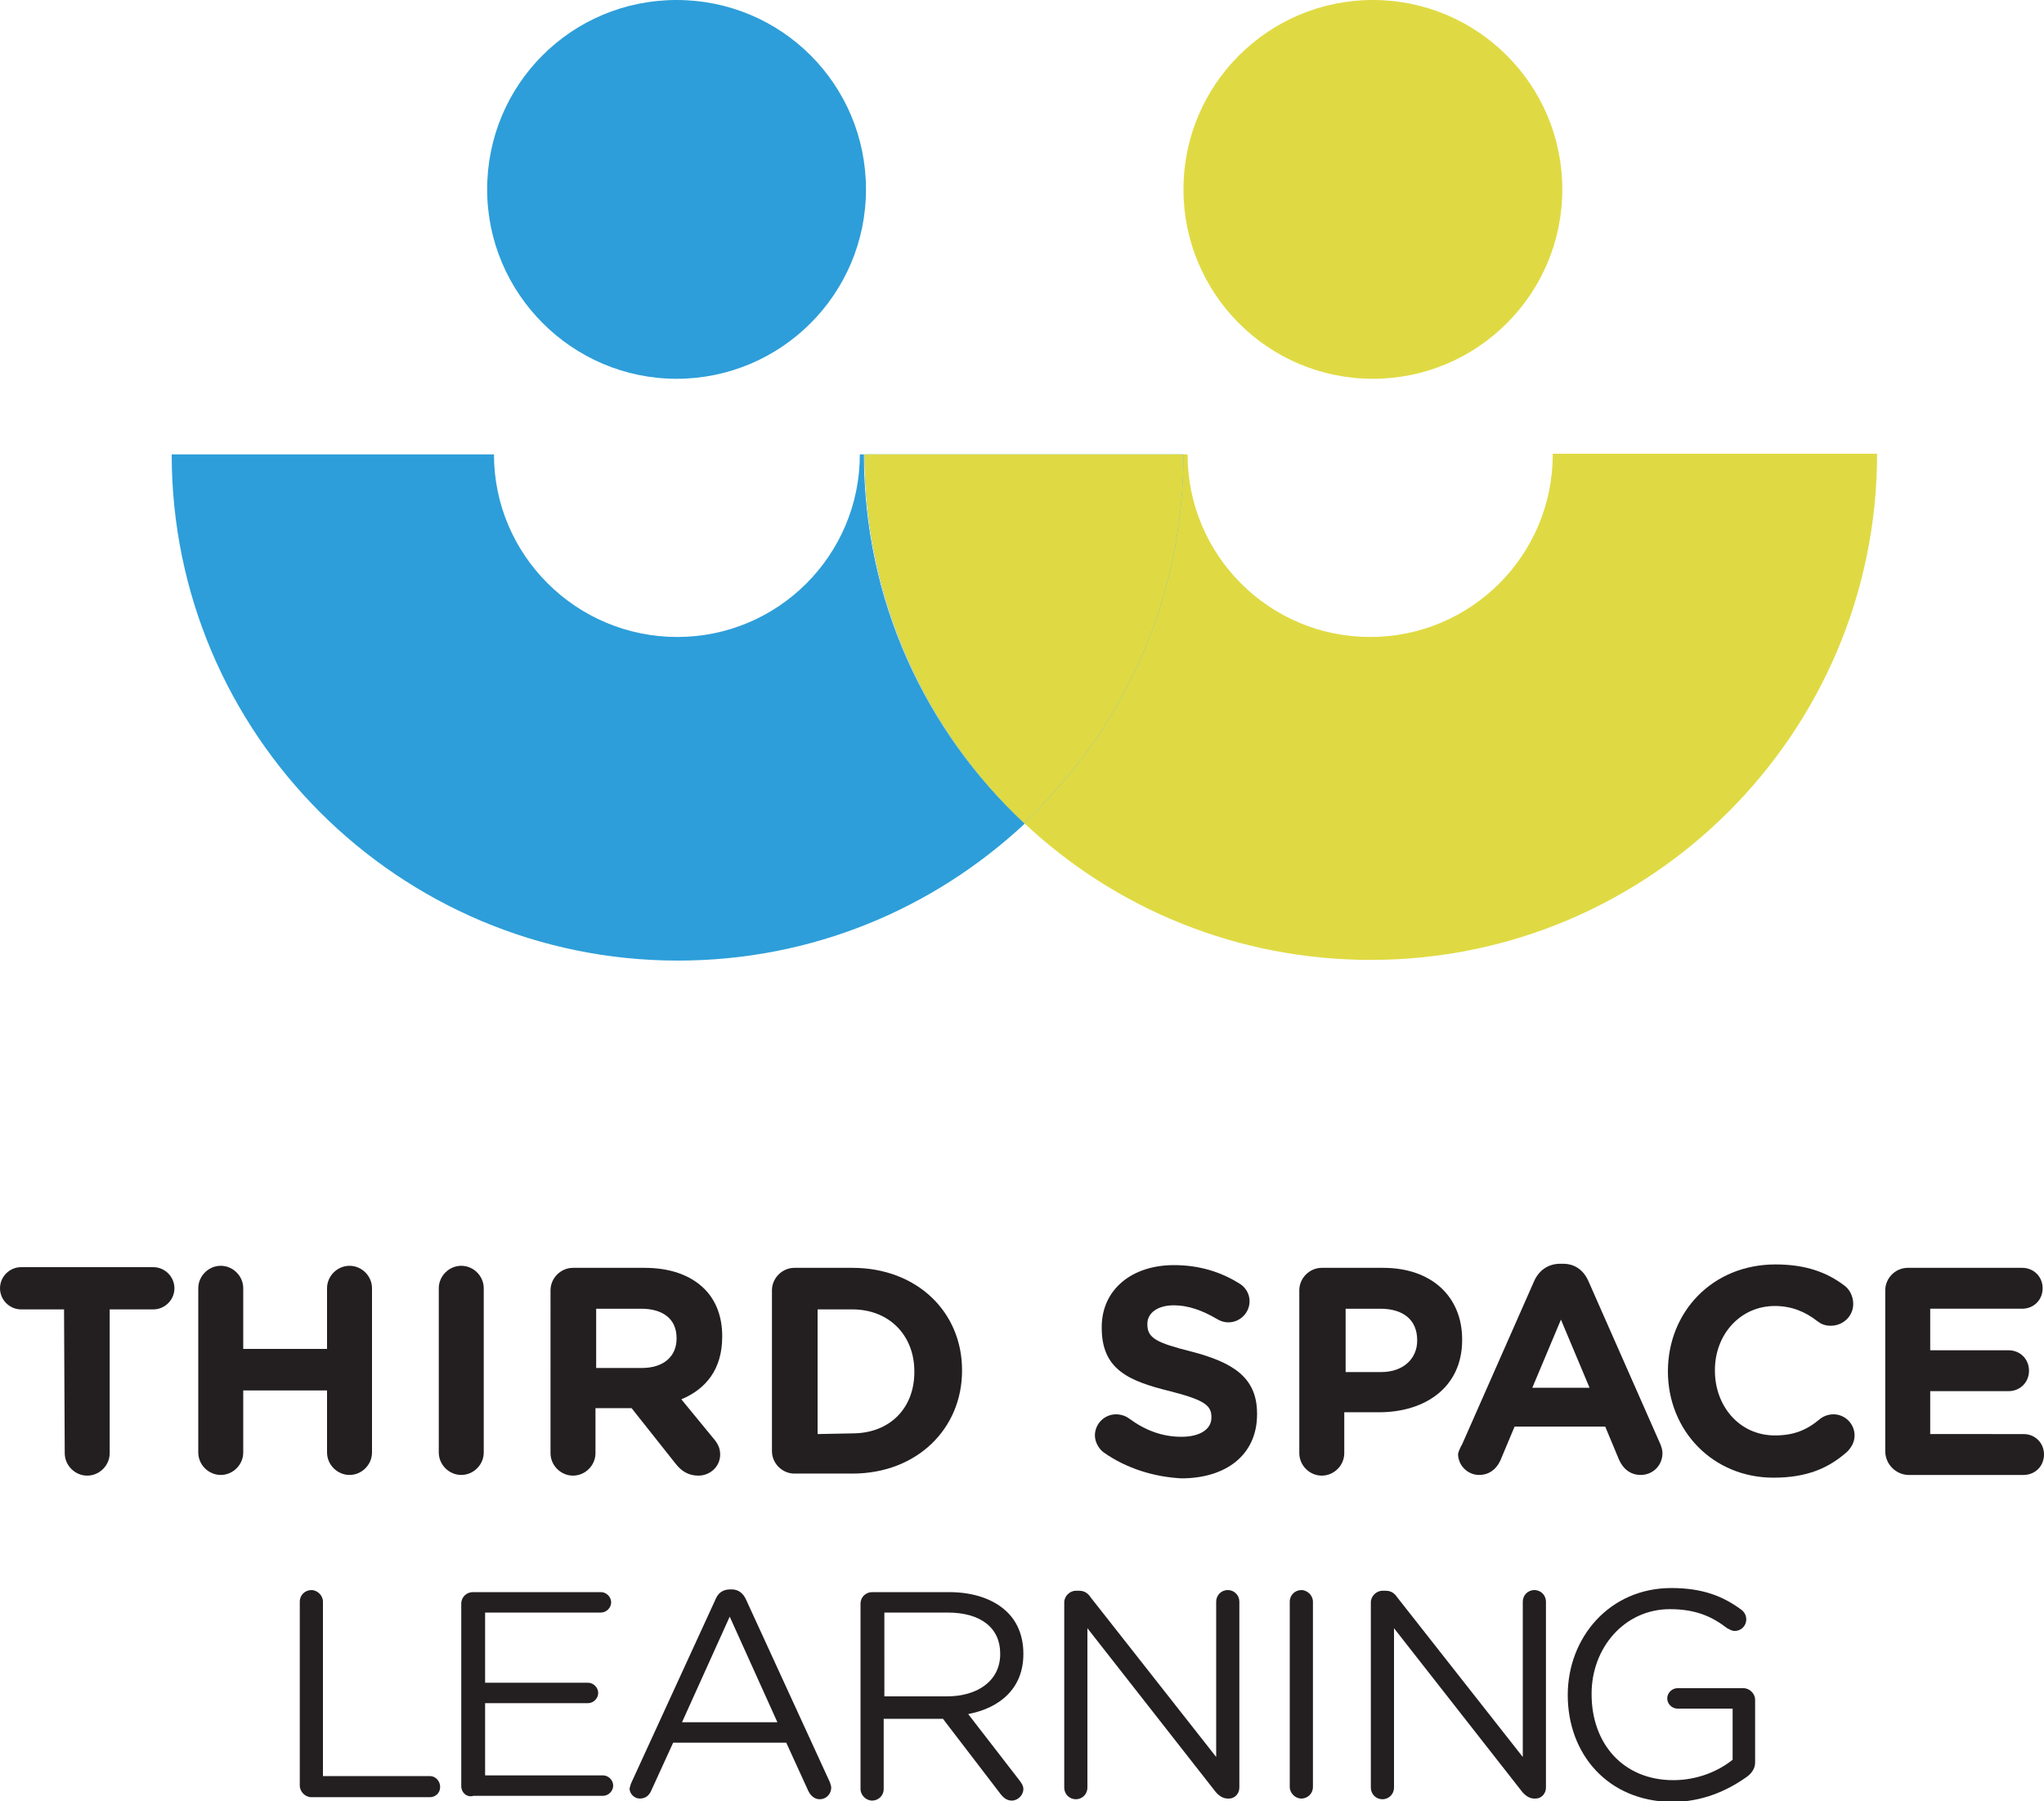
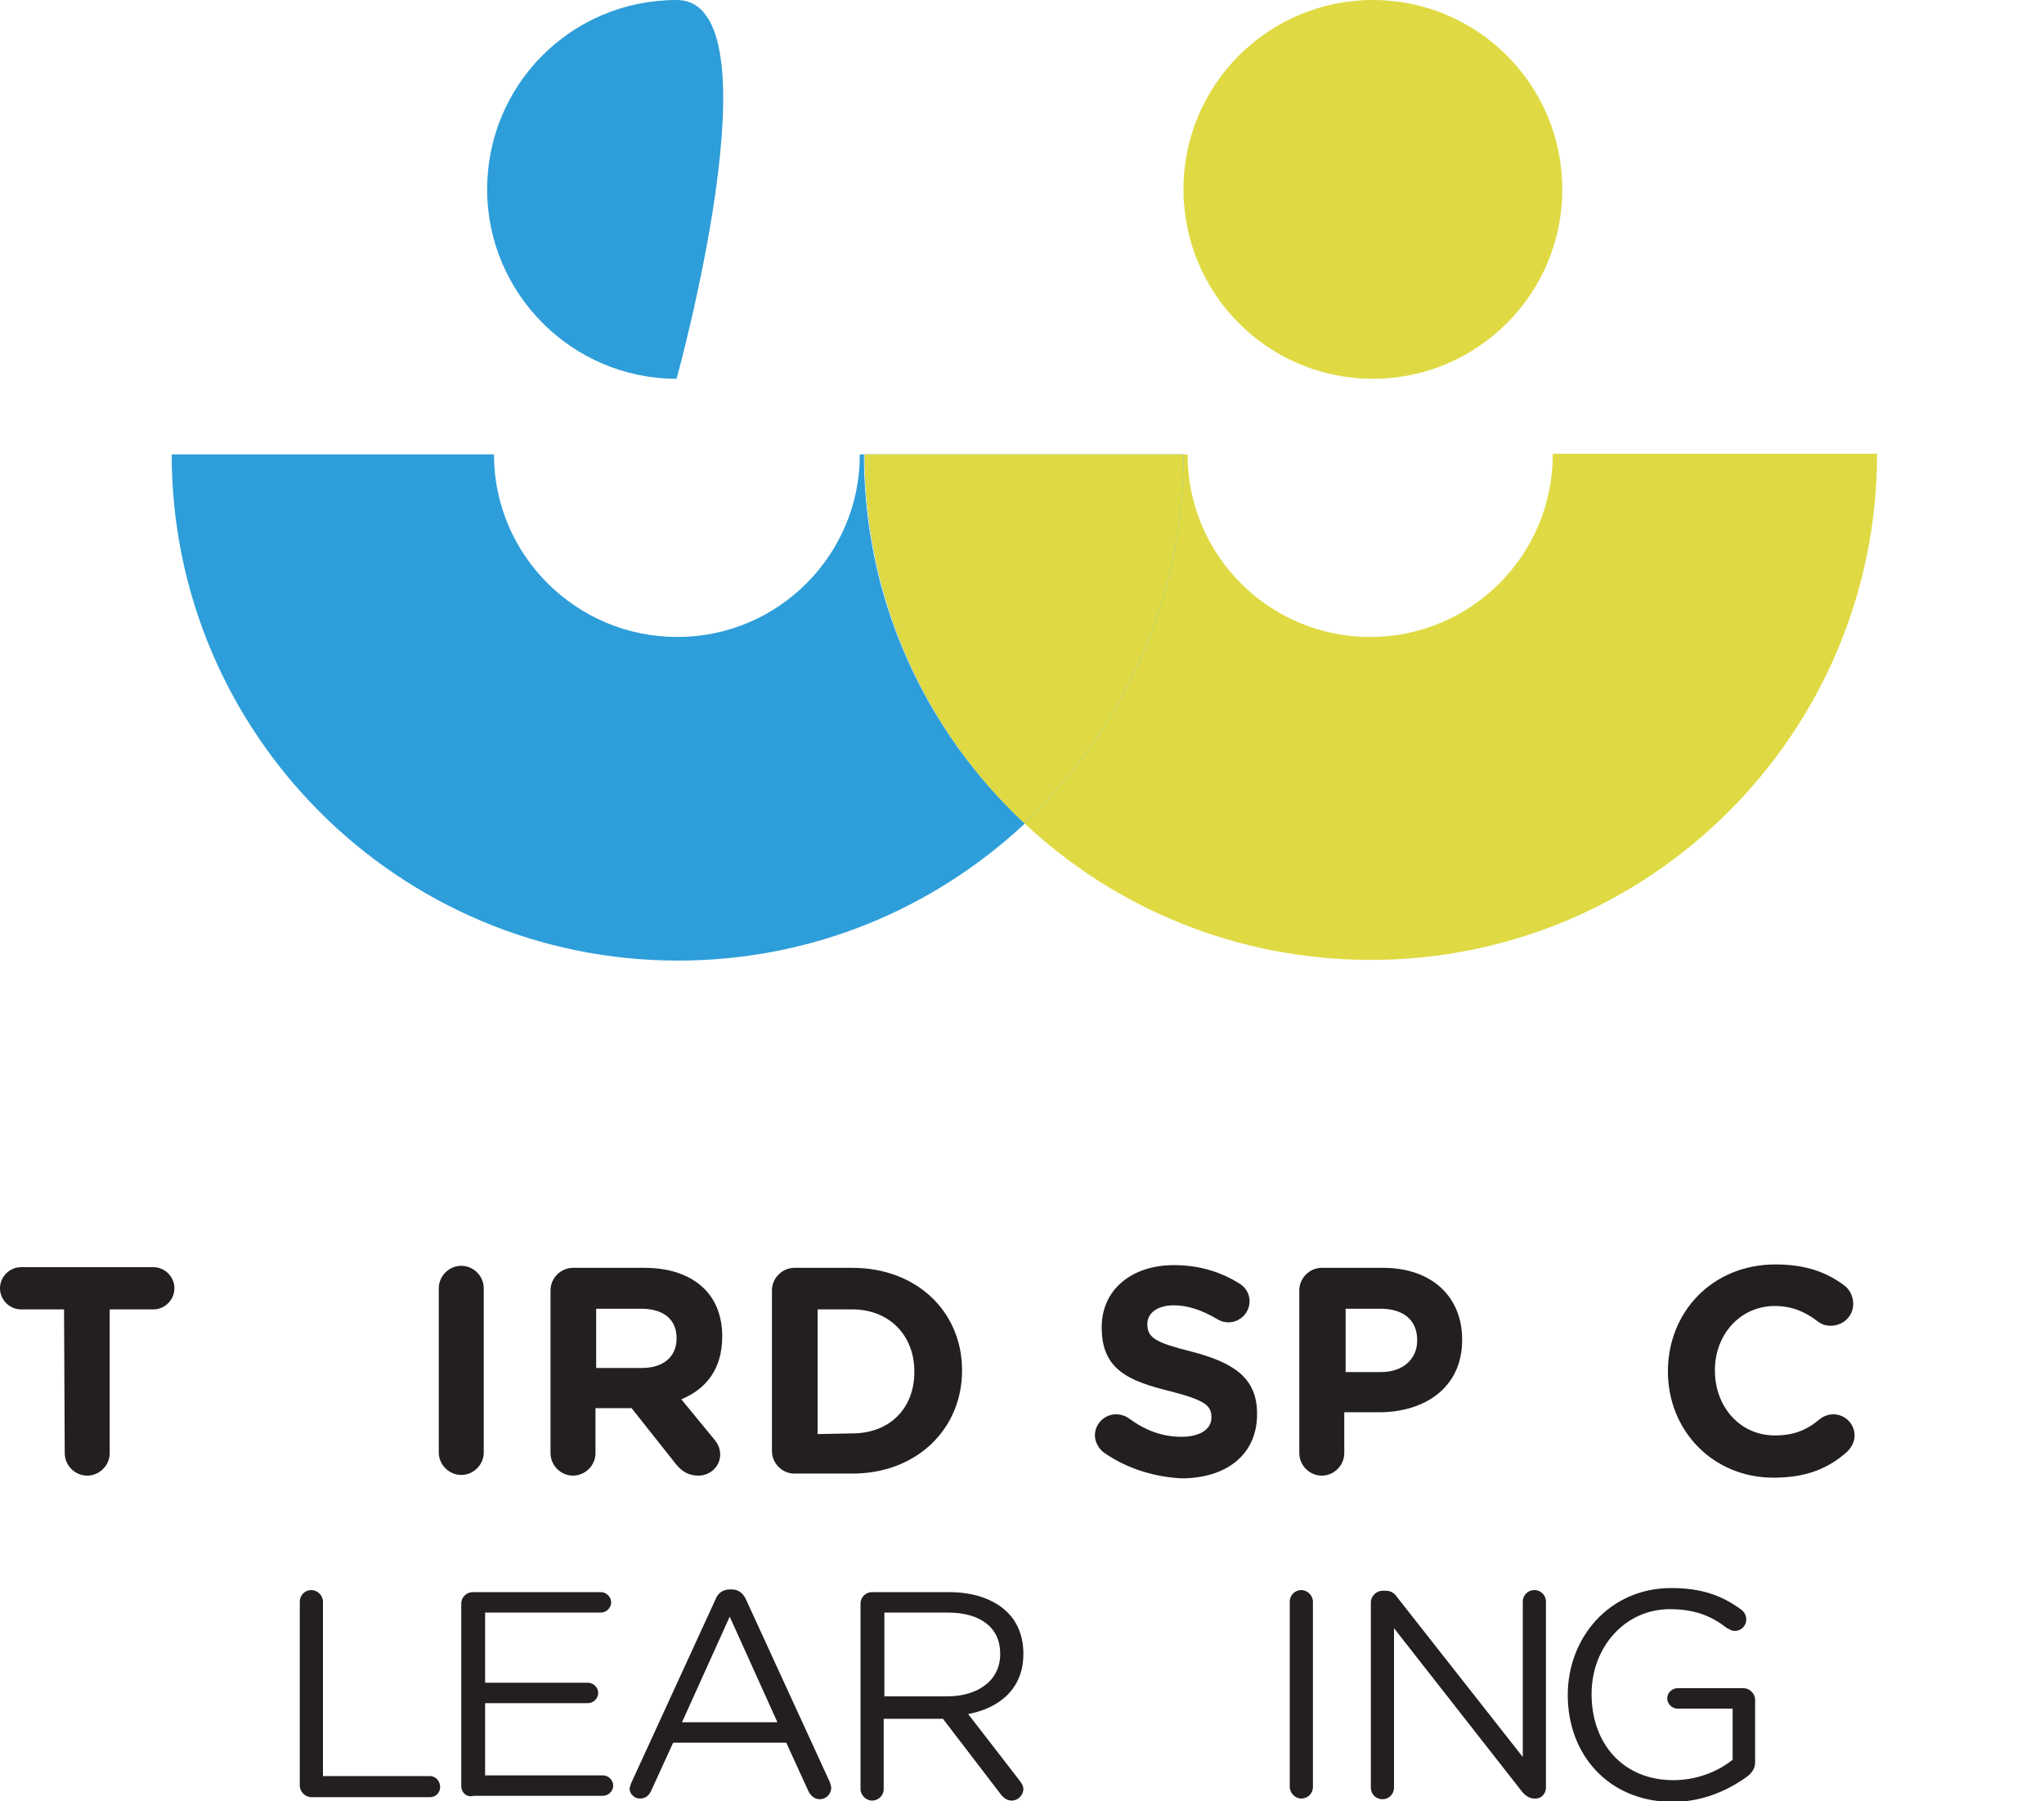
<svg xmlns="http://www.w3.org/2000/svg" version="1.1" id="uuid-49660086-e358-4eb5-b961-71009006510a" x="0px" y="0px" viewBox="0 0 300 264.4" style="enable-background:new 0 0 300 264.4;" xml:space="preserve">
  <style type="text/css"> .st0{fill:#2D9ED9;} .st1{fill:#DFDA43;} .st2{fill:#231F20;} </style>
  <path class="st0" d="M126.8,66.7h-0.6c0,14.8-12,26.8-26.8,26.8s-26.9-12-26.9-26.8H25.2c0,41,33.3,74.3,74.3,74.3 c19.7,0,37.5-7.6,50.9-20.1C135.8,107.3,126.8,88.1,126.8,66.7L126.8,66.7z" />
  <path class="st1" d="M227.9,66.7c0,14.8-12,26.8-26.8,26.8c-14.8,0-26.8-12-26.8-26.8h-0.6c0,21.4-9,40.6-23.4,54.1 c13.3,12.5,31.2,20.1,50.9,20.1c41,0,74.3-33.3,74.3-74.3H227.9L227.9,66.7z" />
  <path class="st0" d="M173.7,66.7h-46.8c0,21.4,9,40.6,23.4,54.1C164.7,107.3,173.7,88.1,173.7,66.7L173.7,66.7z" />
  <path class="st1" d="M173.7,66.7h-46.8c0,21.4,9,40.6,23.4,54.1C164.7,107.3,173.7,88.1,173.7,66.7L173.7,66.7z" />
  <path class="st2" d="M9.4,192.2H3.1c-1.7,0-3.1-1.4-3.1-3.1s1.4-3.1,3.1-3.1h19.4c1.7,0,3.1,1.4,3.1,3.1s-1.4,3.1-3.1,3.1h-6.4v21.1 c0,1.8-1.5,3.3-3.3,3.3s-3.3-1.5-3.3-3.3L9.4,192.2" />
-   <path class="st2" d="M29.1,189.1c0-1.8,1.5-3.3,3.3-3.3s3.3,1.5,3.3,3.3v8.9H48v-8.9c0-1.8,1.5-3.3,3.3-3.3c1.8,0,3.3,1.5,3.3,3.3 v24.1c0,1.8-1.5,3.3-3.3,3.3c-1.8,0-3.3-1.5-3.3-3.3v-9.1H35.7v9.1c0,1.8-1.5,3.3-3.3,3.3c-1.8,0-3.3-1.5-3.3-3.3L29.1,189.1" />
  <path class="st2" d="M64.4,189.1c0-1.8,1.5-3.3,3.3-3.3c1.8,0,3.3,1.5,3.3,3.3v24.1c0,1.8-1.5,3.3-3.3,3.3c-1.8,0-3.3-1.5-3.3-3.3 V189.1" />
  <path class="st2" d="M80.8,189.4c0-1.8,1.5-3.3,3.3-3.3h10.5c3.8,0,6.8,1.1,8.8,3.1c1.7,1.7,2.6,4.1,2.6,6.9v0.1 c0,4.8-2.4,7.7-6,9.2l4.6,5.6c0.7,0.8,1.1,1.5,1.1,2.5c0,1.8-1.5,3.1-3.2,3.1c-1.5,0-2.5-0.7-3.3-1.7l-6.5-8.2h-5.3v6.6 c0,1.8-1.5,3.3-3.3,3.3s-3.3-1.5-3.3-3.3L80.8,189.4 M94.2,200.8c3.2,0,5.1-1.7,5.1-4.3v-0.1c0-2.8-2-4.3-5.2-4.3h-6.6v8.7H94.2z" />
  <path class="st2" d="M113.3,189.4c0-1.8,1.5-3.3,3.3-3.3h8.5c9.5,0,16.1,6.5,16.1,15v0.1c0,8.5-6.6,15.1-16.1,15.1h-8.5 c-1.8,0-3.3-1.5-3.3-3.3V189.4 M125.1,210.4c5.5,0,9.1-3.7,9.1-9v-0.1c0-5.3-3.7-9.1-9.1-9.1H120v18.3L125.1,210.4L125.1,210.4z" />
  <path class="st2" d="M162,213.2c-0.7-0.5-1.3-1.5-1.3-2.5c0-1.7,1.4-3.1,3.1-3.1c0.8,0,1.5,0.3,1.9,0.6c2.3,1.7,4.8,2.7,7.7,2.7 c2.7,0,4.4-1.1,4.4-2.8V208c0-1.7-1-2.5-6.1-3.8c-6.1-1.5-10-3.2-10-9.3v-0.1c0-5.5,4.4-9.1,10.6-9.1c3.7,0,6.9,1,9.6,2.7 c0.7,0.4,1.5,1.3,1.5,2.6c0,1.7-1.4,3.1-3.1,3.1c-0.7,0-1.2-0.2-1.7-0.5c-2.2-1.3-4.3-2-6.3-2c-2.5,0-3.9,1.2-3.9,2.7v0.1 c0,2,1.3,2.7,6.5,4c6.1,1.6,9.6,3.8,9.6,9.1v0.1c0,6-4.6,9.4-11.1,9.4C169.5,216.8,165.4,215.6,162,213.2" />
  <path class="st2" d="M190.7,189.4c0-1.8,1.5-3.3,3.3-3.3h9c7.2,0,11.6,4.3,11.6,10.5v0.1c0,7-5.5,10.6-12.2,10.6h-5.1v6 c0,1.8-1.5,3.3-3.3,3.3s-3.3-1.5-3.3-3.3V189.4 M202.7,201.4c3.3,0,5.3-2,5.3-4.6v-0.1c0-3-2.1-4.6-5.4-4.6h-5.1v9.3L202.7,201.4 L202.7,201.4L202.7,201.4z" />
-   <path class="st2" d="M214.6,212l10.5-23.8c0.7-1.7,2.1-2.7,3.9-2.7h0.4c1.8,0,3.1,1,3.8,2.7l10.5,23.8c0.2,0.5,0.3,0.9,0.3,1.3 c0,1.8-1.4,3.2-3.2,3.2c-1.5,0-2.6-0.9-3.2-2.3l-2-4.8h-13.3l-2.1,5c-0.6,1.3-1.7,2.1-3.1,2.1c-1.7,0-3.1-1.4-3.1-3.1 C214.1,213,214.3,212.5,214.6,212 M233.3,203.7l-4.2-10l-4.2,10H233.3L233.3,203.7z" />
  <path class="st2" d="M244.8,201.3L244.8,201.3c0-8.7,6.5-15.7,15.8-15.7c4.5,0,7.6,1.2,10.1,3.1c0.7,0.5,1.3,1.5,1.3,2.7 c0,1.8-1.5,3.2-3.3,3.2c-0.9,0-1.5-0.3-2-0.7c-1.8-1.4-3.8-2.2-6.2-2.2c-5.1,0-8.8,4.2-8.8,9.4v0.1c0,5.2,3.6,9.5,8.8,9.5 c2.8,0,4.7-0.8,6.6-2.4c0.5-0.4,1.2-0.7,2-0.7c1.7,0,3.1,1.4,3.1,3.1c0,1-0.5,1.8-1.1,2.4c-2.7,2.4-5.9,3.8-10.8,3.8 C251.4,216.9,244.8,210,244.8,201.3" />
-   <path class="st2" d="M276.7,213v-23.6c0-1.8,1.5-3.3,3.3-3.3h16.8c1.7,0,3,1.3,3,3s-1.3,3-3,3h-13.5v6.1h11.5c1.7,0,3,1.3,3,3 c0,1.7-1.3,3-3,3h-11.5v6.3H297c1.7,0,3,1.3,3,3s-1.3,3-3,3h-17C278.2,216.4,276.7,214.9,276.7,213" />
  <path class="st2" d="M44,235.1c0-1,0.8-1.7,1.7-1.7c0.9,0,1.7,0.8,1.7,1.7v25.6h15.7c0.8,0,1.5,0.7,1.5,1.6s-0.7,1.5-1.5,1.5H45.7 c-0.9,0-1.7-0.8-1.7-1.7V235.1" />
  <path class="st2" d="M67.7,262.2v-26.8c0-1,0.8-1.7,1.7-1.7h18.8c0.8,0,1.5,0.7,1.5,1.5c0,0.8-0.7,1.5-1.5,1.5H71.2V247h15.1 c0.8,0,1.5,0.7,1.5,1.5s-0.7,1.5-1.5,1.5H71.2v10.6h17.3c0.8,0,1.5,0.7,1.5,1.5c0,0.8-0.7,1.5-1.5,1.5h-19 C68.5,263.9,67.7,263.1,67.7,262.2" />
  <path class="st2" d="M92.7,261.6l12.3-26.8c0.4-1,1.1-1.5,2.2-1.5h0.2c1,0,1.7,0.6,2.1,1.5l12.3,26.8c0.1,0.3,0.2,0.6,0.2,0.8 c0,0.9-0.7,1.7-1.7,1.7c-0.8,0-1.4-0.6-1.7-1.3l-3.2-7H98.8l-3.2,7c-0.3,0.7-0.8,1.2-1.7,1.2c-0.8,0-1.5-0.7-1.5-1.5 C92.5,262.3,92.5,262,92.7,261.6 M114.1,252.8l-7-15.5l-7,15.5H114.1z" />
  <path class="st2" d="M126.3,235.4c0-1,0.8-1.7,1.7-1.7h11.3c3.7,0,6.7,1.1,8.6,3c1.5,1.5,2.3,3.6,2.3,6v0.1c0,5-3.4,7.9-8.1,8.8 l7.5,9.7c0.3,0.4,0.6,0.8,0.6,1.3c0,0.9-0.8,1.7-1.7,1.7c-0.7,0-1.2-0.4-1.6-0.9l-8.5-11.1h-8.7v10.3c0,1-0.8,1.7-1.7,1.7 s-1.7-0.8-1.7-1.7L126.3,235.4 M139,249c4.5,0,7.8-2.3,7.8-6.2v-0.1c0-3.7-2.8-6-7.7-6h-9.3V249L139,249L139,249z" />
-   <path class="st2" d="M156.2,235.2c0-0.9,0.8-1.7,1.7-1.7h0.5c0.8,0,1.3,0.4,1.7,1l18.4,23.4v-22.8c0-0.9,0.7-1.7,1.7-1.7 c1,0,1.7,0.8,1.7,1.7v27.3c0,0.9-0.7,1.6-1.5,1.6h-0.2c-0.7,0-1.3-0.4-1.8-1l-18.8-24v23.4c0,0.9-0.7,1.7-1.7,1.7 c-1,0-1.7-0.8-1.7-1.7V235.2" />
  <path class="st2" d="M189.3,235.1c0-1,0.8-1.7,1.7-1.7s1.7,0.8,1.7,1.7v27.2c0,1-0.8,1.7-1.7,1.7s-1.7-0.8-1.7-1.7V235.1" />
  <path class="st2" d="M201.2,235.2c0-0.9,0.8-1.7,1.7-1.7h0.5c0.8,0,1.3,0.4,1.7,1l18.4,23.4v-22.8c0-0.9,0.7-1.7,1.7-1.7 c1,0,1.7,0.8,1.7,1.7v27.3c0,0.9-0.7,1.6-1.5,1.6h-0.2c-0.7,0-1.3-0.4-1.8-1l-18.8-24v23.4c0,0.9-0.7,1.7-1.7,1.7 c-1,0-1.7-0.8-1.7-1.7L201.2,235.2" />
  <path class="st2" d="M230.1,248.8L230.1,248.8c0-8.4,6.1-15.7,15.2-15.7c4.6,0,7.6,1.2,10.3,3.2c0.4,0.3,0.7,0.8,0.7,1.4 c0,1-0.8,1.7-1.7,1.7c-0.4,0-0.7-0.2-1.1-0.4c-2.2-1.7-4.6-2.8-8.4-2.8c-6.7,0-11.5,5.7-11.5,12.4v0.1c0,7.2,4.6,12.6,12,12.6 c3.5,0,6.6-1.3,8.7-3v-7.5h-8.1c-0.8,0-1.5-0.7-1.5-1.5c0-0.8,0.7-1.5,1.5-1.5h9.7c0.9,0,1.7,0.8,1.7,1.7v9.2c0,0.8-0.4,1.5-1.2,2.1 c-2.8,2-6.5,3.7-11,3.7C236,264.4,230.1,257.5,230.1,248.8" />
  <path class="st1" d="M201.5,55.6c15.3,0,27.8-12.4,27.8-27.8S216.8,0,201.5,0s-27.8,12.4-27.8,27.8 C173.7,43.1,186.1,55.6,201.5,55.6z" />
-   <path class="st0" d="M99.3,55.6c15.3,0,27.8-12.4,27.8-27.8S114.7,0,99.3,0S71.5,12.4,71.5,27.8C71.5,43.1,84,55.6,99.3,55.6z" />
+   <path class="st0" d="M99.3,55.6S114.7,0,99.3,0S71.5,12.4,71.5,27.8C71.5,43.1,84,55.6,99.3,55.6z" />
</svg>